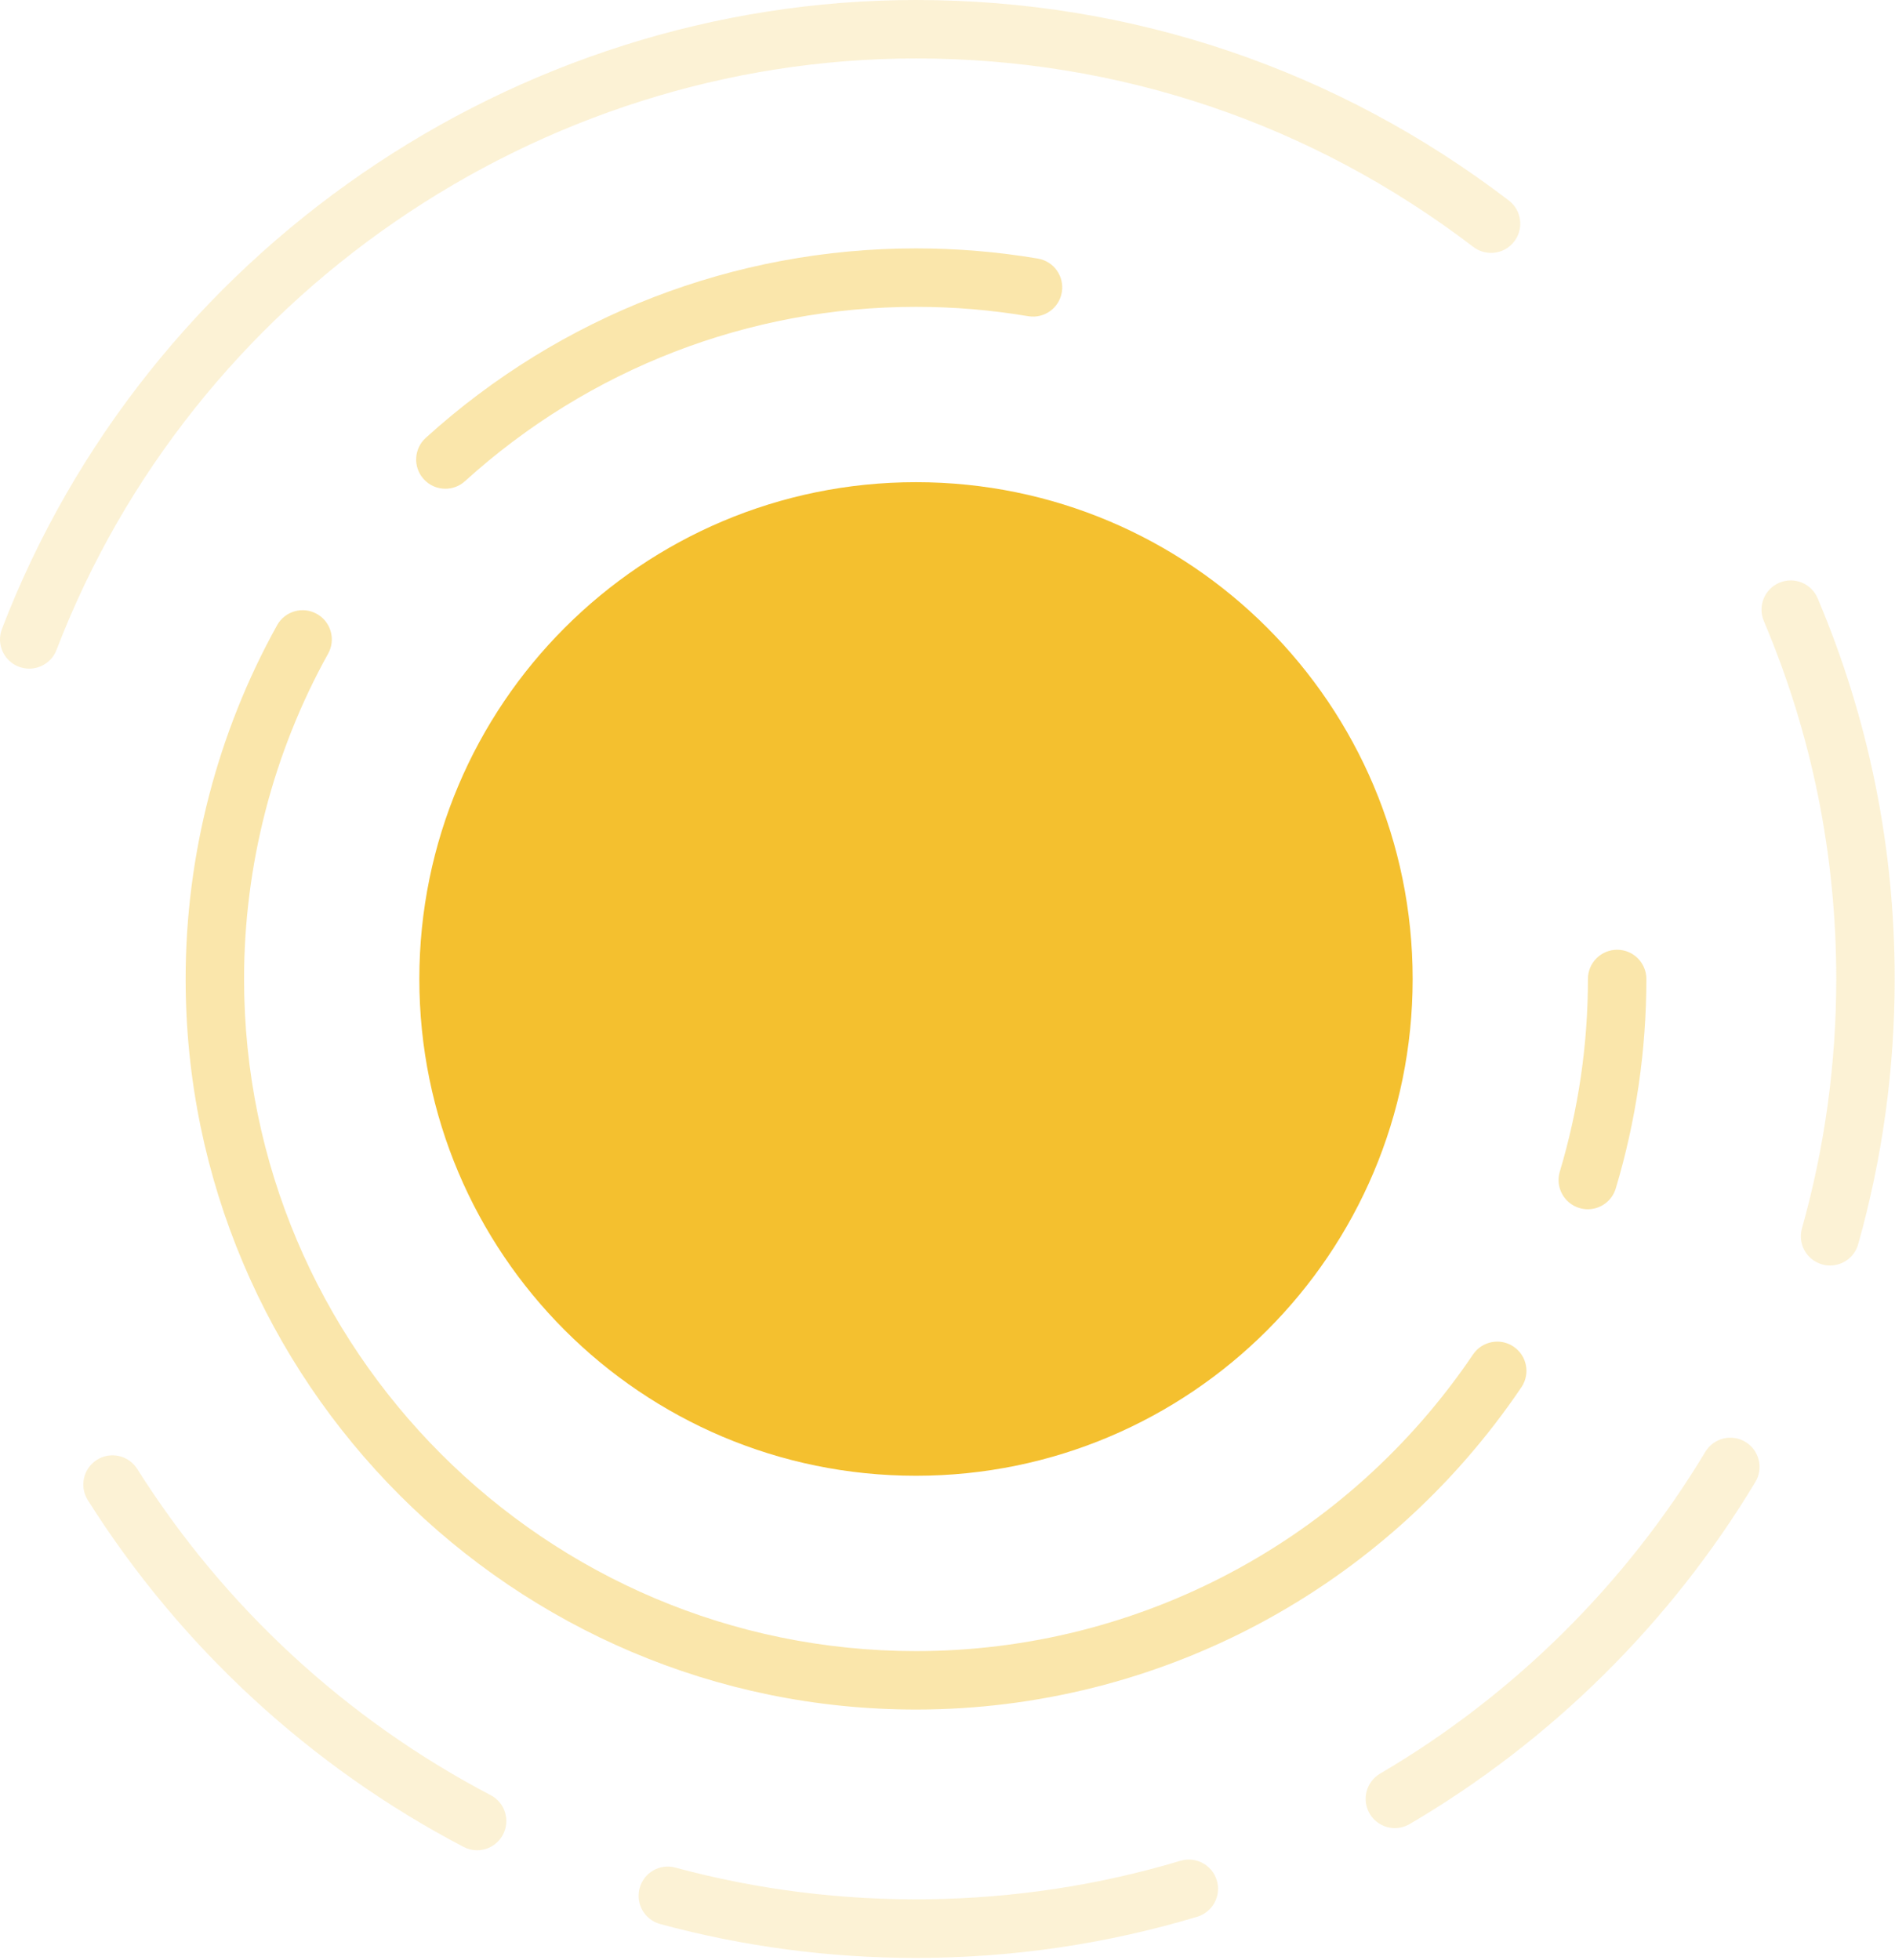
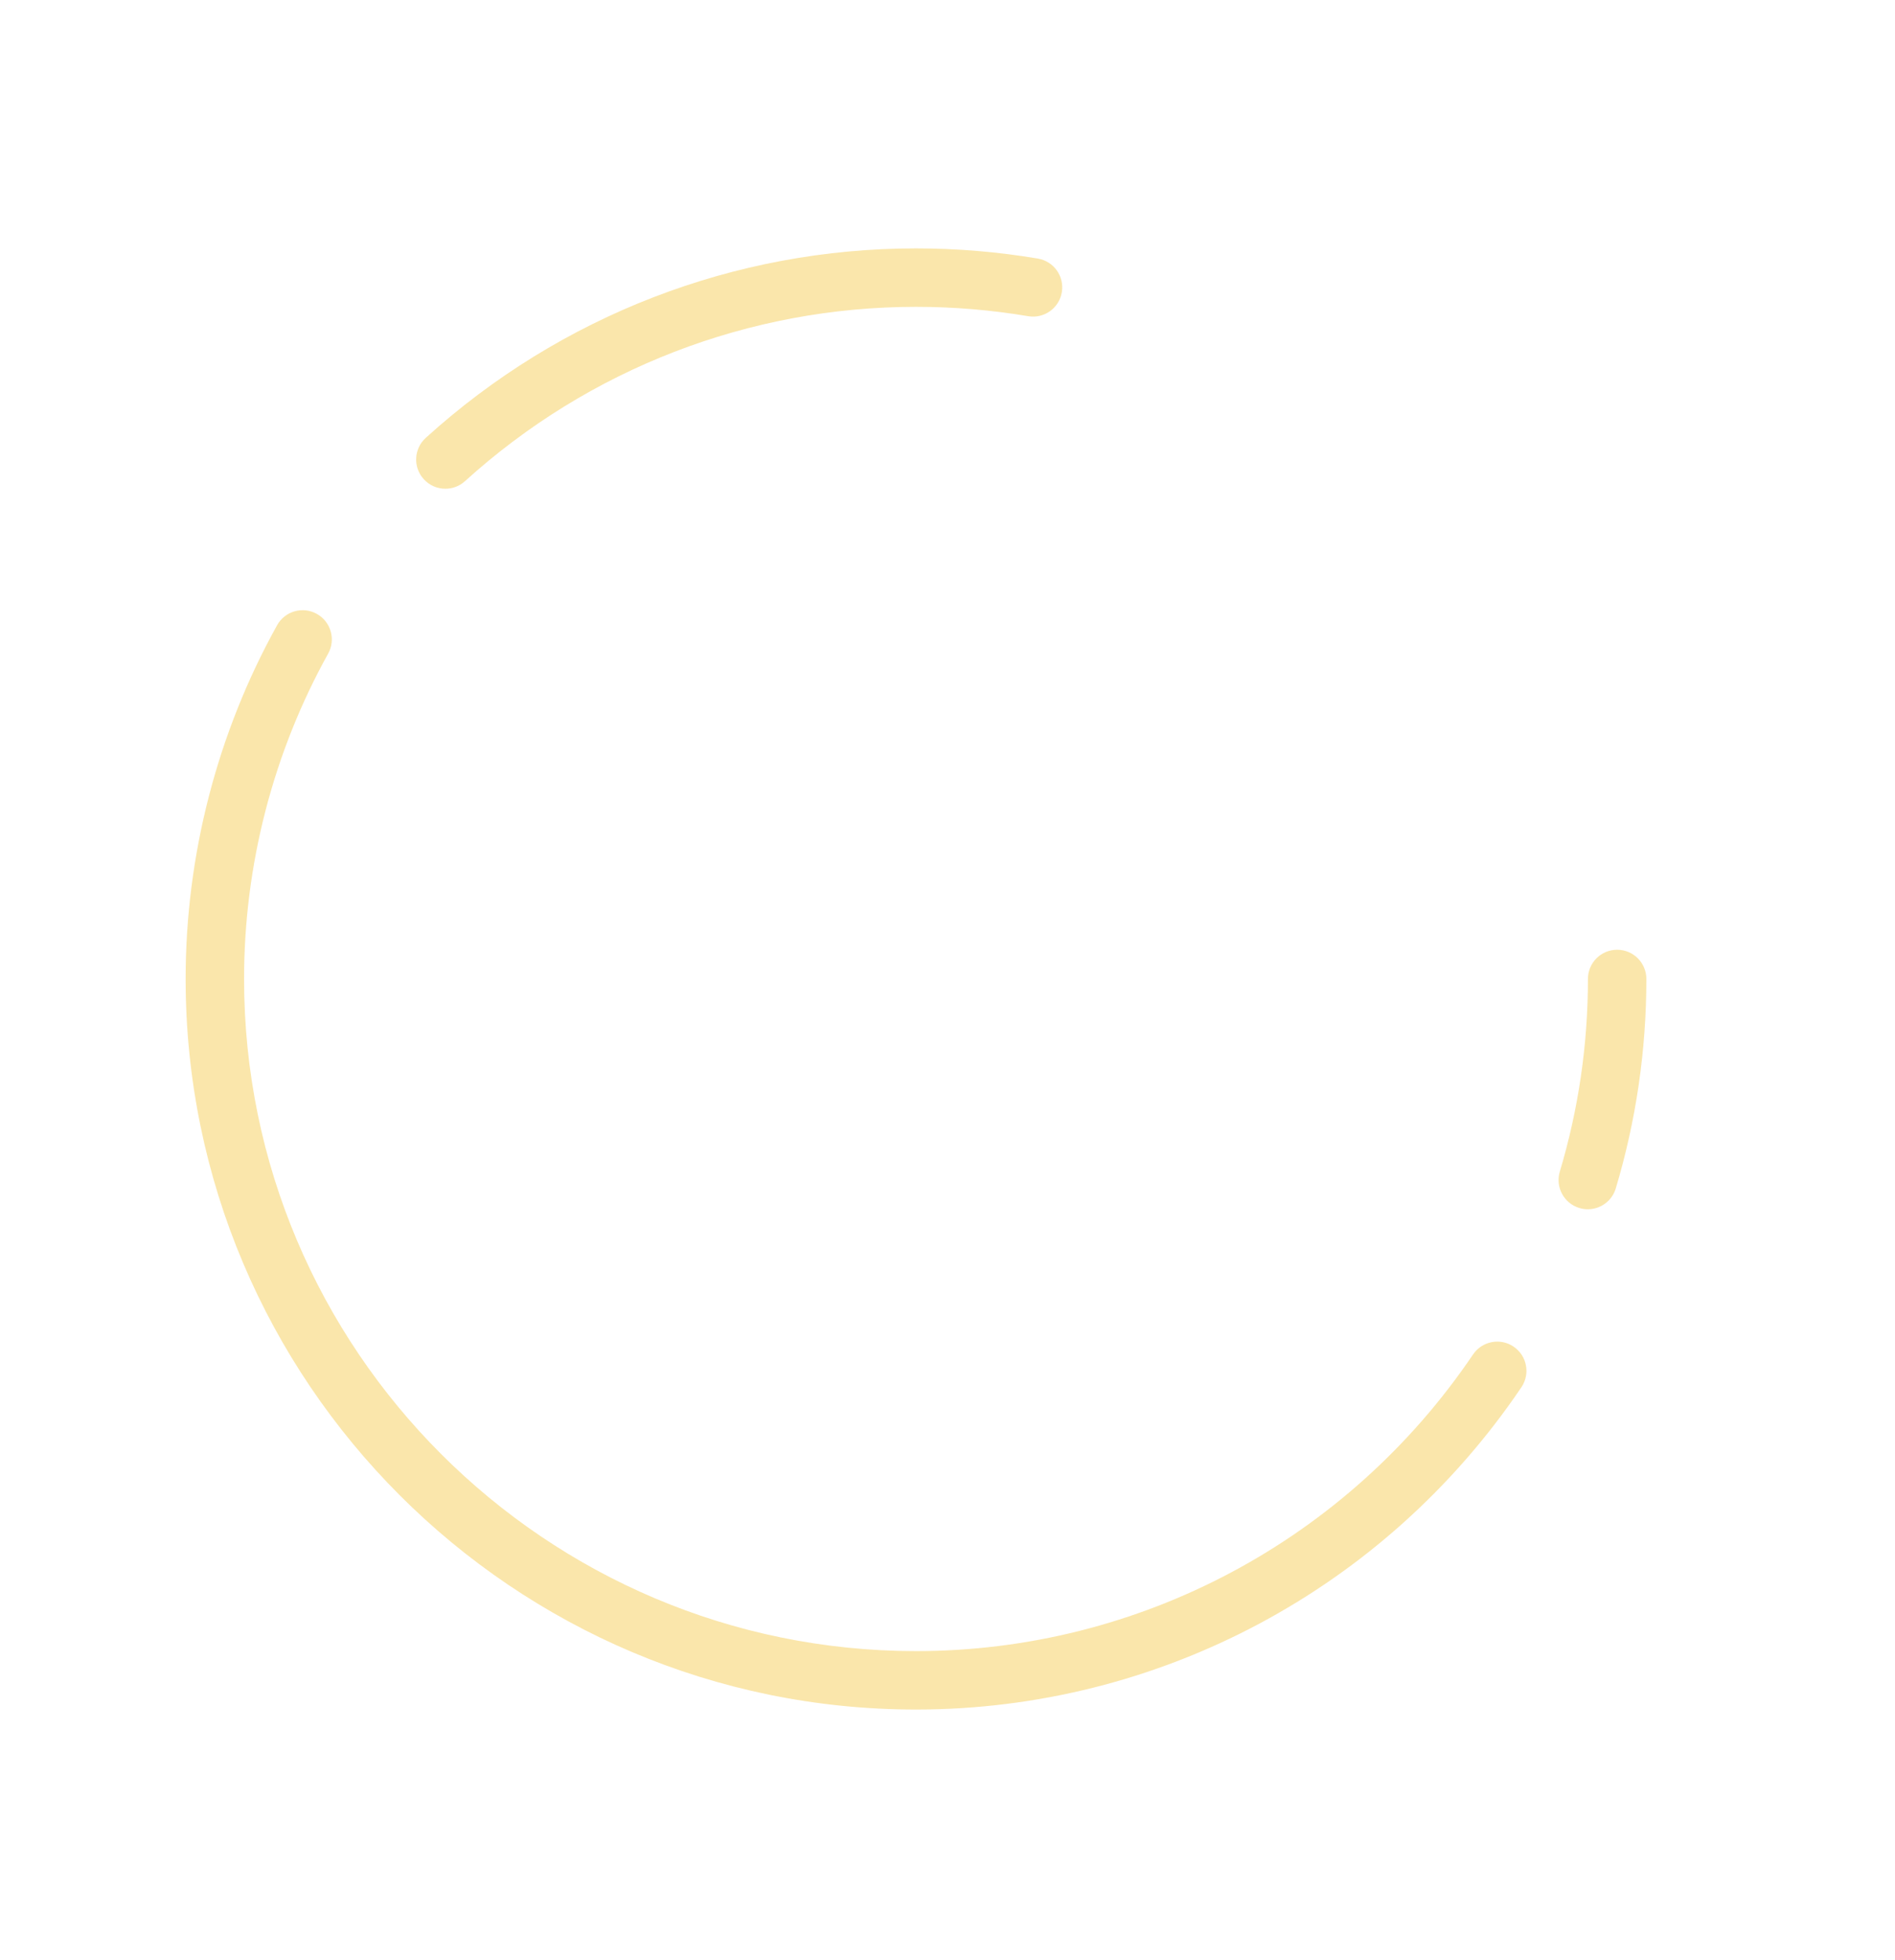
<svg xmlns="http://www.w3.org/2000/svg" width="117px" height="121px" viewBox="0 0 117 121" version="1.1">
  <title>sun</title>
  <g id="Page-1" stroke="none" stroke-width="1" fill="none" fill-rule="evenodd">
    <g id="illustration-step-6" transform="translate(-902, -146)" fill="#F4C02F">
      <g id="sun" transform="translate(902, 146)">
        <path d="M19.56,37.891 C20.431,38.375 20.744,39.473 20.261,40.343 C16.864,46.457 15.069,53.402 15.069,60.426 C15.069,83.301 33.68,101.912 56.555,101.912 C70.338,101.912 83.195,95.067 90.947,83.603 C91.505,82.778 92.628,82.561 93.451,83.119 C94.277,83.677 94.493,84.798 93.936,85.623 C85.512,98.082 71.538,105.519 56.555,105.519 C31.69,105.519 11.461,85.29 11.461,60.426 C11.461,52.79 13.414,45.241 17.108,38.592 C17.59,37.721 18.689,37.406 19.56,37.891 Z M99.845,58.622 C100.841,58.622 101.649,59.429 101.649,60.426 C101.649,64.824 101.013,69.174 99.76,73.354 C99.526,74.135 98.809,74.64 98.033,74.64 C97.862,74.64 97.687,74.616 97.515,74.563 C96.56,74.278 96.018,73.272 96.304,72.318 C97.457,68.474 98.041,64.473 98.041,60.426 C98.041,59.429 98.848,58.622 99.845,58.622 Z M56.555,15.332 C59.077,15.332 61.609,15.543 64.08,15.96 C65.062,16.126 65.724,17.055 65.559,18.038 C65.393,19.021 64.466,19.683 63.48,19.517 C61.206,19.133 58.877,18.939 56.555,18.939 C46.248,18.939 36.359,22.761 28.709,29.699 C28.364,30.013 27.93,30.167 27.498,30.167 C27.007,30.167 26.518,29.968 26.161,29.575 C25.492,28.837 25.548,27.697 26.286,27.027 C34.6,19.485 45.35,15.332 56.555,15.332 Z" id="Fill-2" opacity="0.4" />
-         <path d="M75.127,116.062 C75.414,117.016 74.873,118.022 73.919,118.309 C68.304,119.996 62.463,120.851 56.555,120.851 C51.199,120.851 45.885,120.147 40.758,118.757 C39.797,118.496 39.23,117.506 39.49,116.544 C39.75,115.583 40.739,115.013 41.703,115.275 C51.837,118.022 62.82,117.878 72.881,114.854 C73.833,114.57 74.84,115.108 75.127,116.062 Z M8.472,90.668 C13.845,99.18 21.391,106.143 30.294,110.803 C31.177,111.265 31.517,112.354 31.055,113.237 C30.733,113.852 30.105,114.205 29.456,114.205 C29.173,114.205 28.888,114.138 28.621,113.998 C19.156,109.044 11.134,101.642 5.422,92.595 C4.89,91.752 5.142,90.638 5.984,90.106 C6.827,89.574 7.941,89.826 8.472,90.668 Z M107.763,88.998 C108.616,89.511 108.893,90.62 108.379,91.473 C103.156,100.159 95.775,107.46 87.034,112.588 C86.747,112.755 86.433,112.836 86.123,112.836 C85.503,112.836 84.901,112.516 84.565,111.944 C84.061,111.085 84.349,109.979 85.208,109.475 C93.432,104.653 100.374,97.785 105.288,89.614 C105.801,88.761 106.908,88.483 107.763,88.998 Z M112.223,36.926 C115.38,44.375 116.981,52.282 116.981,60.426 C116.981,65.984 116.222,71.492 114.727,76.798 C114.502,77.593 113.779,78.112 112.992,78.112 C112.829,78.112 112.665,78.091 112.502,78.044 C111.542,77.774 110.984,76.778 111.255,75.819 C112.661,70.832 113.373,65.653 113.373,60.426 C113.373,52.768 111.869,45.335 108.902,38.333 C108.513,37.415 108.941,36.357 109.858,35.969 C110.774,35.578 111.834,36.007 112.223,36.926 Z M56.555,1.68043357e-12 C69.896,1.68043357e-12 82.551,4.278 93.154,12.373 C93.946,12.977 94.098,14.109 93.493,14.901 C92.889,15.694 91.757,15.845 90.965,15.241 C80.996,7.63 69.098,3.608 56.555,3.608 C33.201,3.608 11.875,18.278 3.489,40.115 C3.213,40.832 2.529,41.272 1.804,41.272 C1.59,41.272 1.37,41.233 1.158,41.152 C0.228,40.795 -0.237,39.75 0.12,38.82 C9.039,15.601 31.719,1.68043357e-12 56.555,1.68043357e-12 Z" id="Fill-16" opacity="0.2" />
-         <path d="M87.219,60.426 C87.219,77.361 73.49,91.089 56.555,91.089 C39.619,91.089 25.891,77.361 25.891,60.426 C25.891,43.49 39.619,29.762 56.555,29.762 C73.49,29.762 87.219,43.49 87.219,60.426" id="Fill-17" />
      </g>
    </g>
  </g>
</svg>